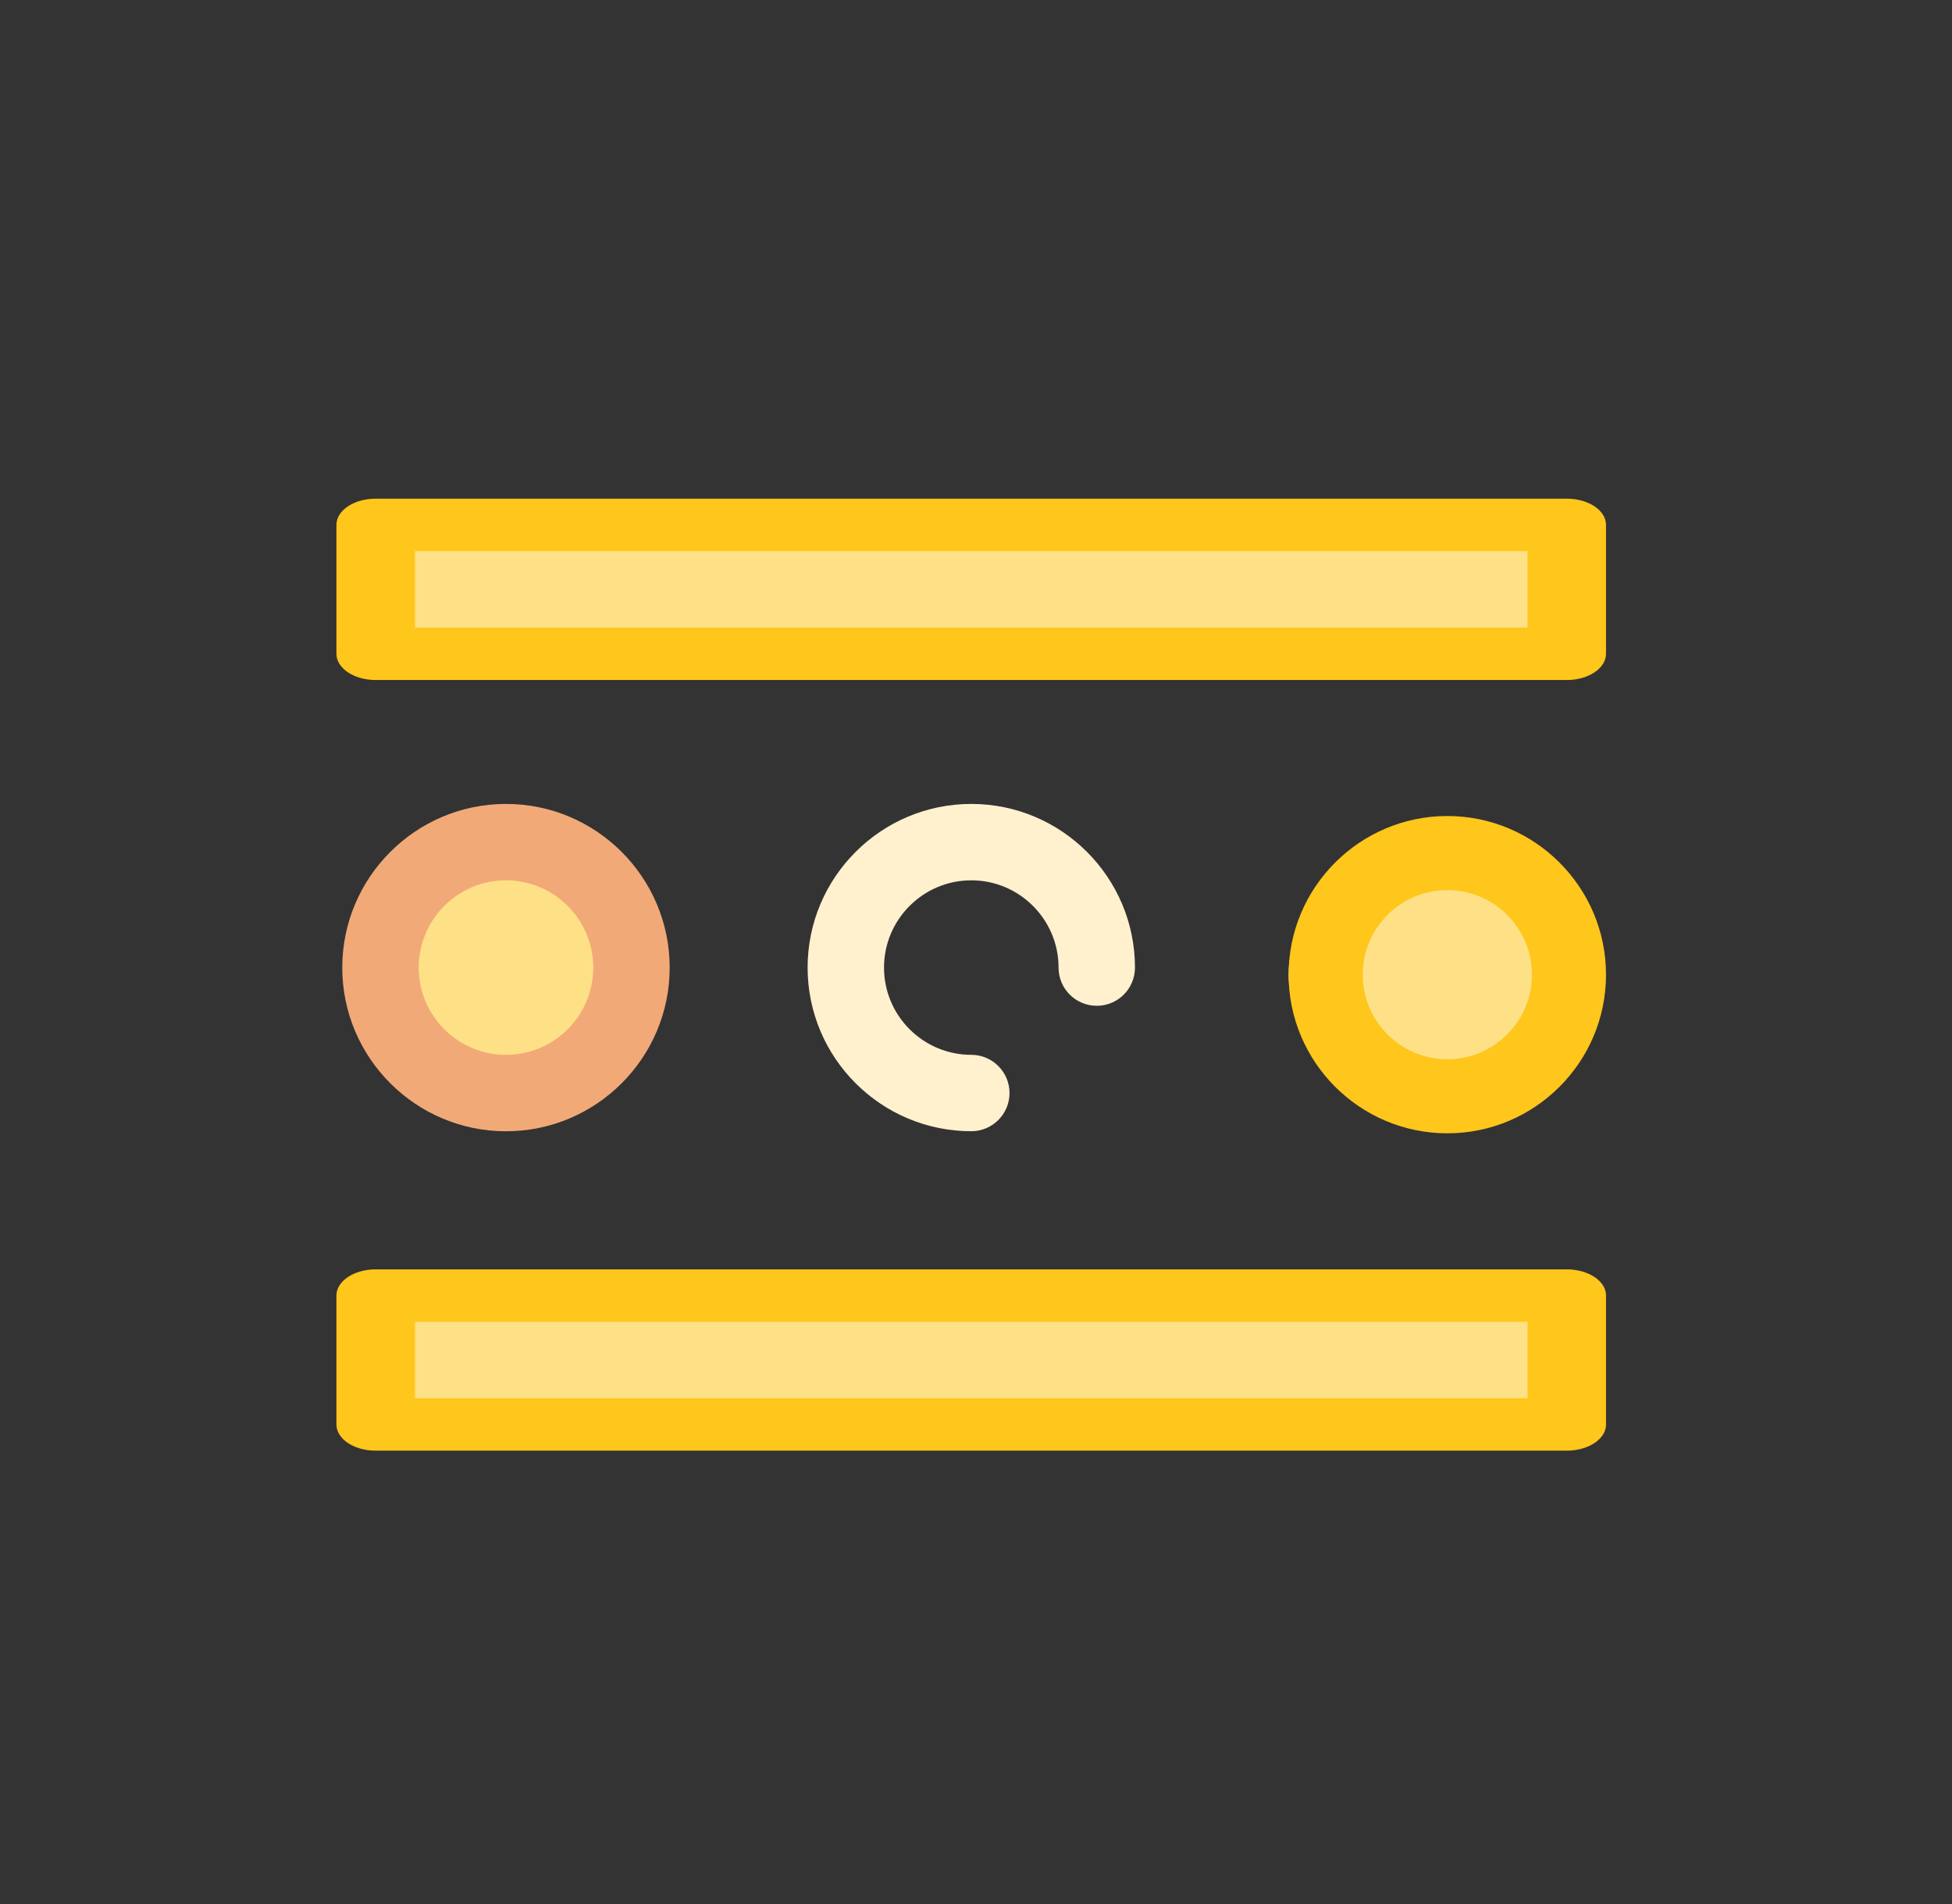
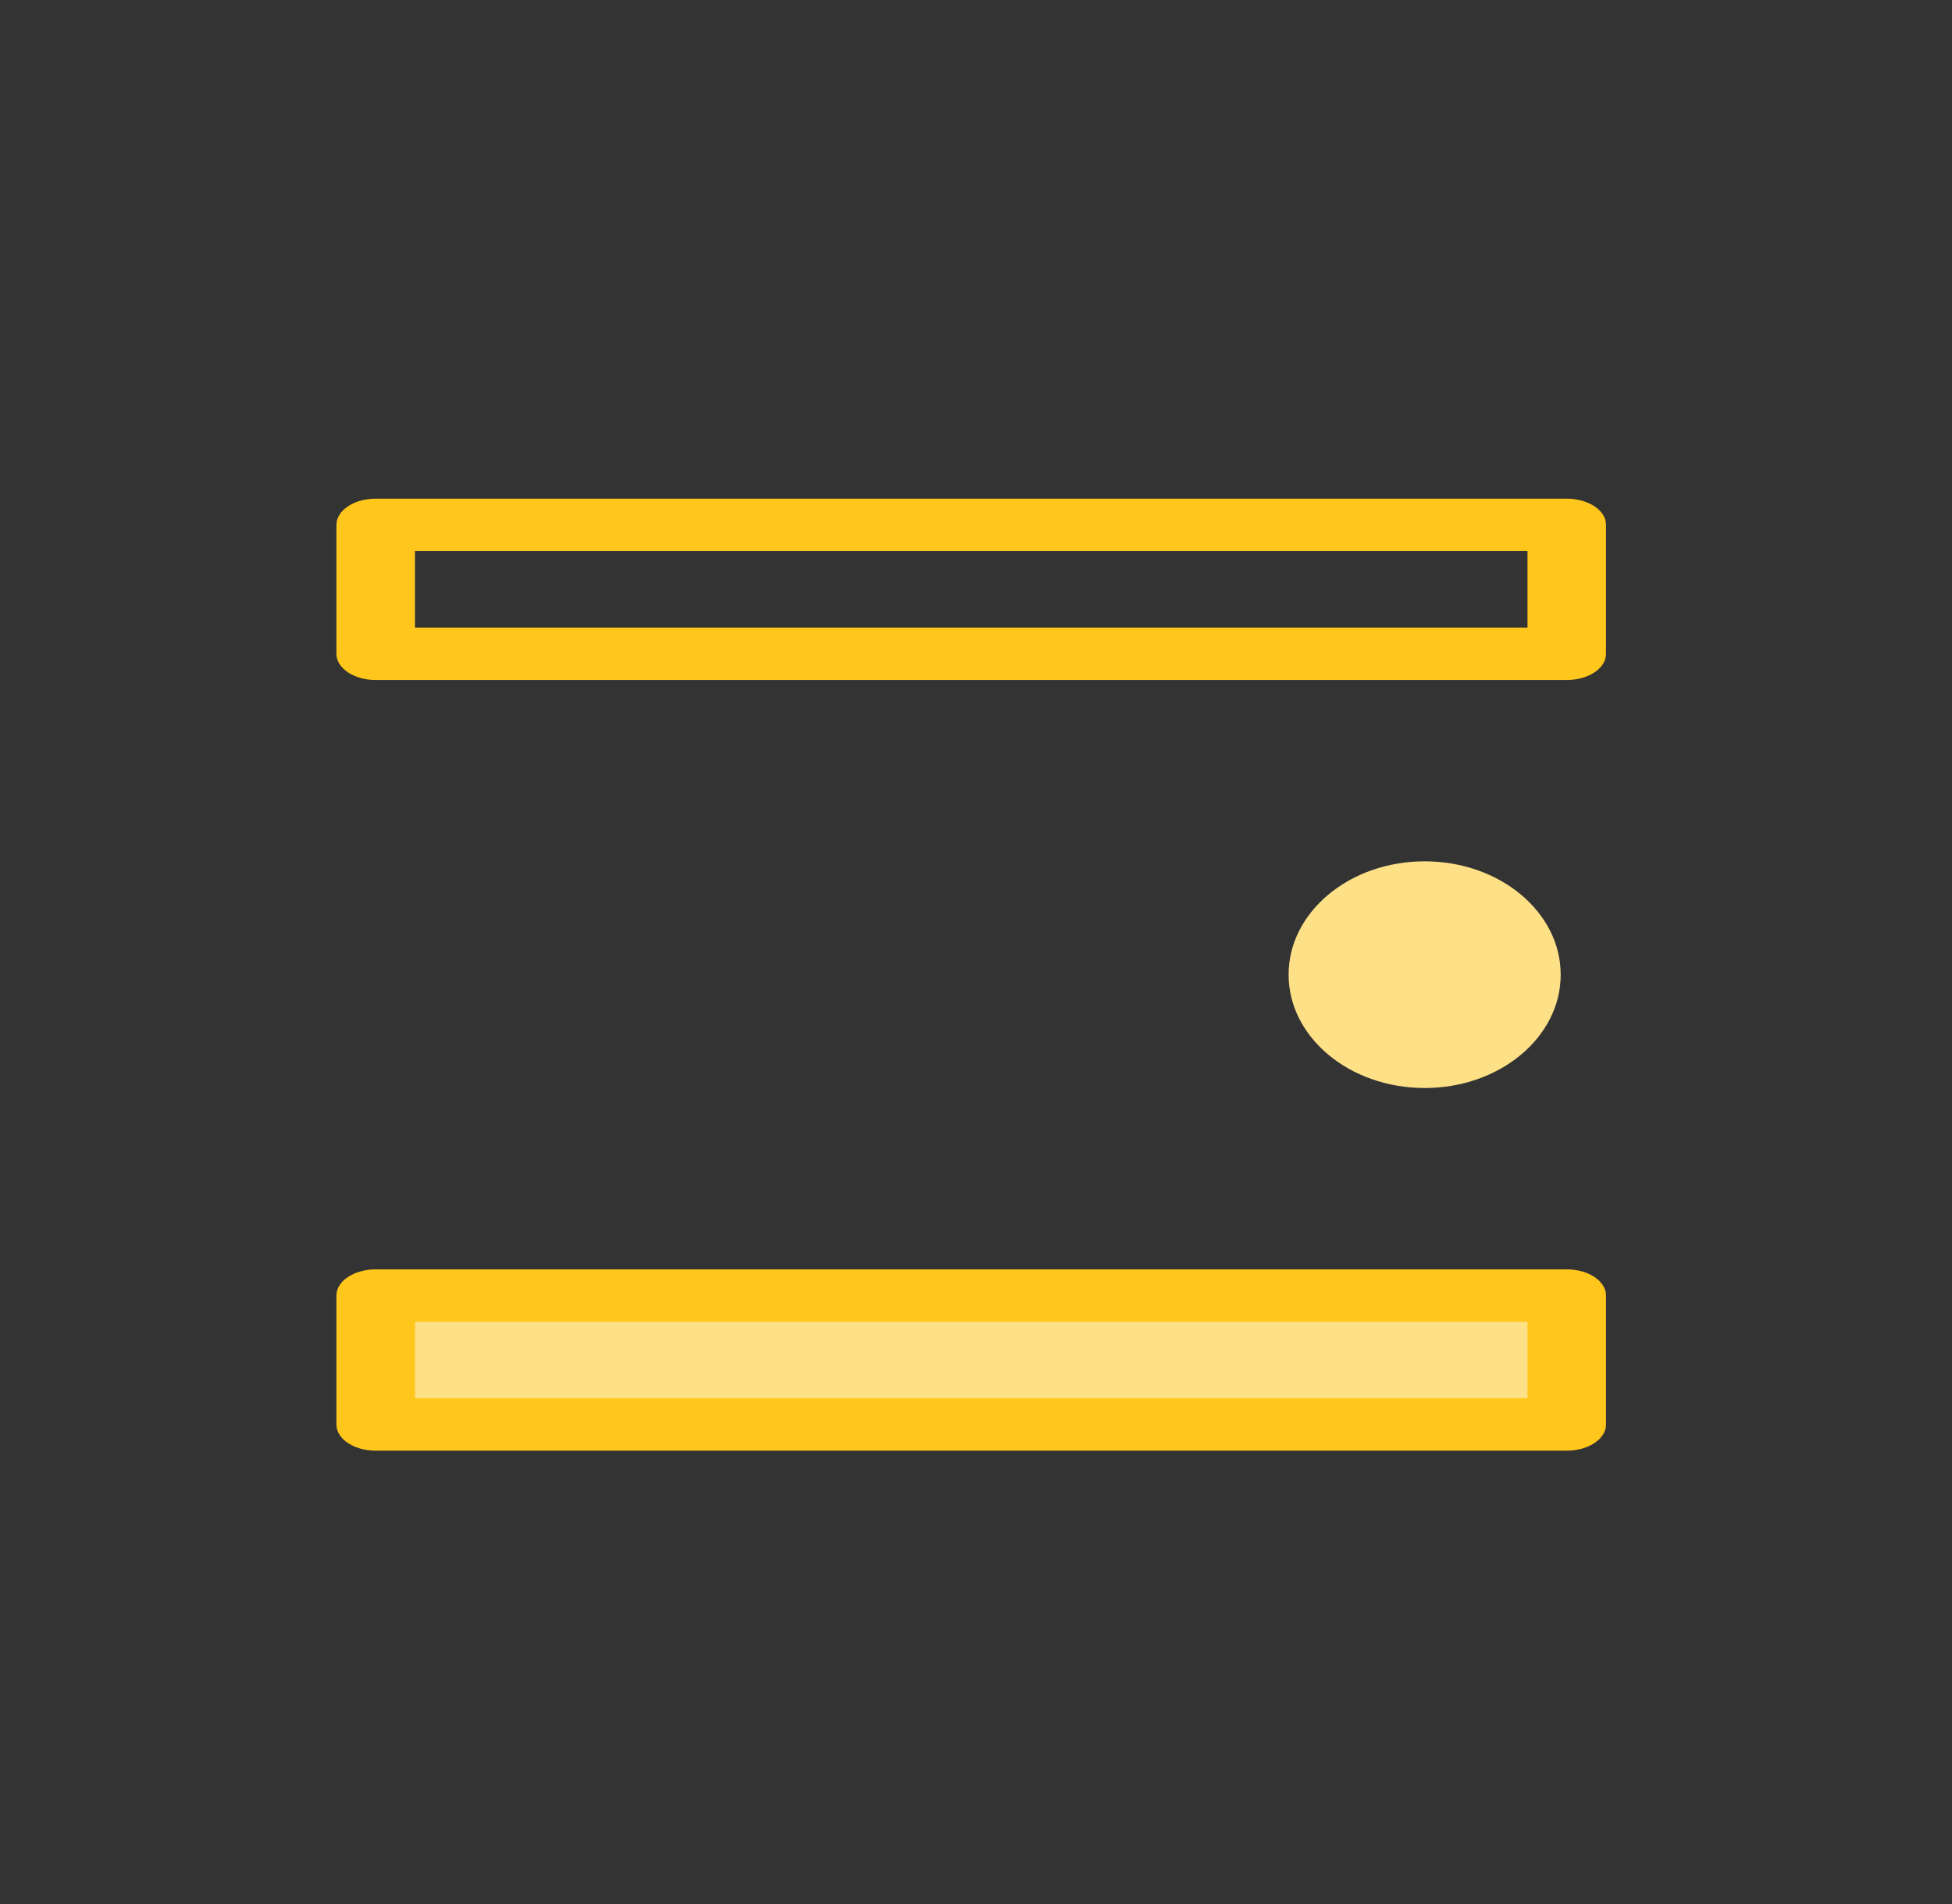
<svg xmlns="http://www.w3.org/2000/svg" width="41" height="40" viewBox="0 0 41 40" fill="none">
  <rect x="0" y="0" width="41" height="40" fill="#333333" stroke="none" />
  <path d="M32.781 27.619H8.02V29.524H32.781V27.619Z" fill="#FEE187" />
  <path d="M32.908 30.476H7.891C7.436 30.476 7.066 30.23 7.066 29.926V27.217C7.066 26.913 7.436 26.667 7.891 26.667H32.908C33.364 26.667 33.733 26.913 33.733 27.217V29.926C33.733 30.23 33.364 30.476 32.908 30.476ZM8.716 29.375H32.084V27.768H8.716V29.375Z" fill="#FFC61B" />
-   <path d="M32.781 11.428H8.02V13.333H32.781V11.428Z" fill="#FEE187" />
  <path d="M32.908 14.286H7.891C7.436 14.286 7.066 14.039 7.066 13.735V11.027C7.066 10.723 7.436 10.476 7.891 10.476H32.908C33.364 10.476 33.733 10.723 33.733 11.027V13.735C33.733 14.039 33.364 14.286 32.908 14.286ZM8.716 13.185H32.084V11.577H8.716V13.185Z" fill="#FFC61B" />
-   <path d="M10.877 22.857C12.455 22.857 13.734 21.791 13.734 20.476C13.734 19.161 12.455 18.095 10.877 18.095C9.299 18.095 8.02 19.161 8.02 20.476C8.02 21.791 9.299 22.857 10.877 22.857Z" fill="#FEE187" />
-   <path d="M10.628 23.766C8.732 23.766 7.189 22.223 7.189 20.328C7.189 18.432 8.732 16.889 10.628 16.889C12.524 16.889 14.066 18.432 14.066 20.328C14.066 22.223 12.523 23.766 10.628 23.766ZM10.628 18.494C9.617 18.494 8.795 19.317 8.795 20.328C8.795 21.338 9.617 22.16 10.628 22.16C11.638 22.16 12.461 21.338 12.461 20.328C12.461 19.317 11.638 18.494 10.628 18.494Z" fill="#F2A978" />
-   <path d="M20.401 23.765C18.505 23.765 16.963 22.223 16.963 20.327C16.963 18.431 18.505 16.889 20.401 16.889C22.297 16.889 23.839 18.431 23.839 20.327C23.839 20.771 23.48 21.13 23.037 21.13C22.593 21.13 22.234 20.771 22.234 20.327C22.234 19.317 21.412 18.494 20.401 18.494C19.39 18.494 18.568 19.317 18.568 20.327C18.568 21.338 19.39 22.16 20.401 22.16C20.844 22.16 21.204 22.52 21.204 22.963C21.204 23.406 20.844 23.765 20.401 23.765Z" fill="#FFF0CE" />
  <path d="M29.924 22.857C31.502 22.857 32.781 21.791 32.781 20.476C32.781 19.161 31.502 18.095 29.924 18.095C28.346 18.095 27.066 19.161 27.066 20.476C27.066 21.791 28.346 22.857 29.924 22.857Z" fill="#FEE187" />
-   <path d="M30.4 23.809C28.562 23.809 27.066 22.314 27.066 20.476C27.066 18.638 28.562 17.143 30.4 17.143C32.238 17.143 33.733 18.638 33.733 20.476C33.733 22.314 32.238 23.809 30.4 23.809ZM30.4 18.699C29.42 18.699 28.623 19.496 28.623 20.476C28.623 21.456 29.42 22.253 30.4 22.253C31.38 22.253 32.177 21.456 32.177 20.476C32.177 19.496 31.38 18.699 30.4 18.699Z" fill="#FFC61B" />
</svg>